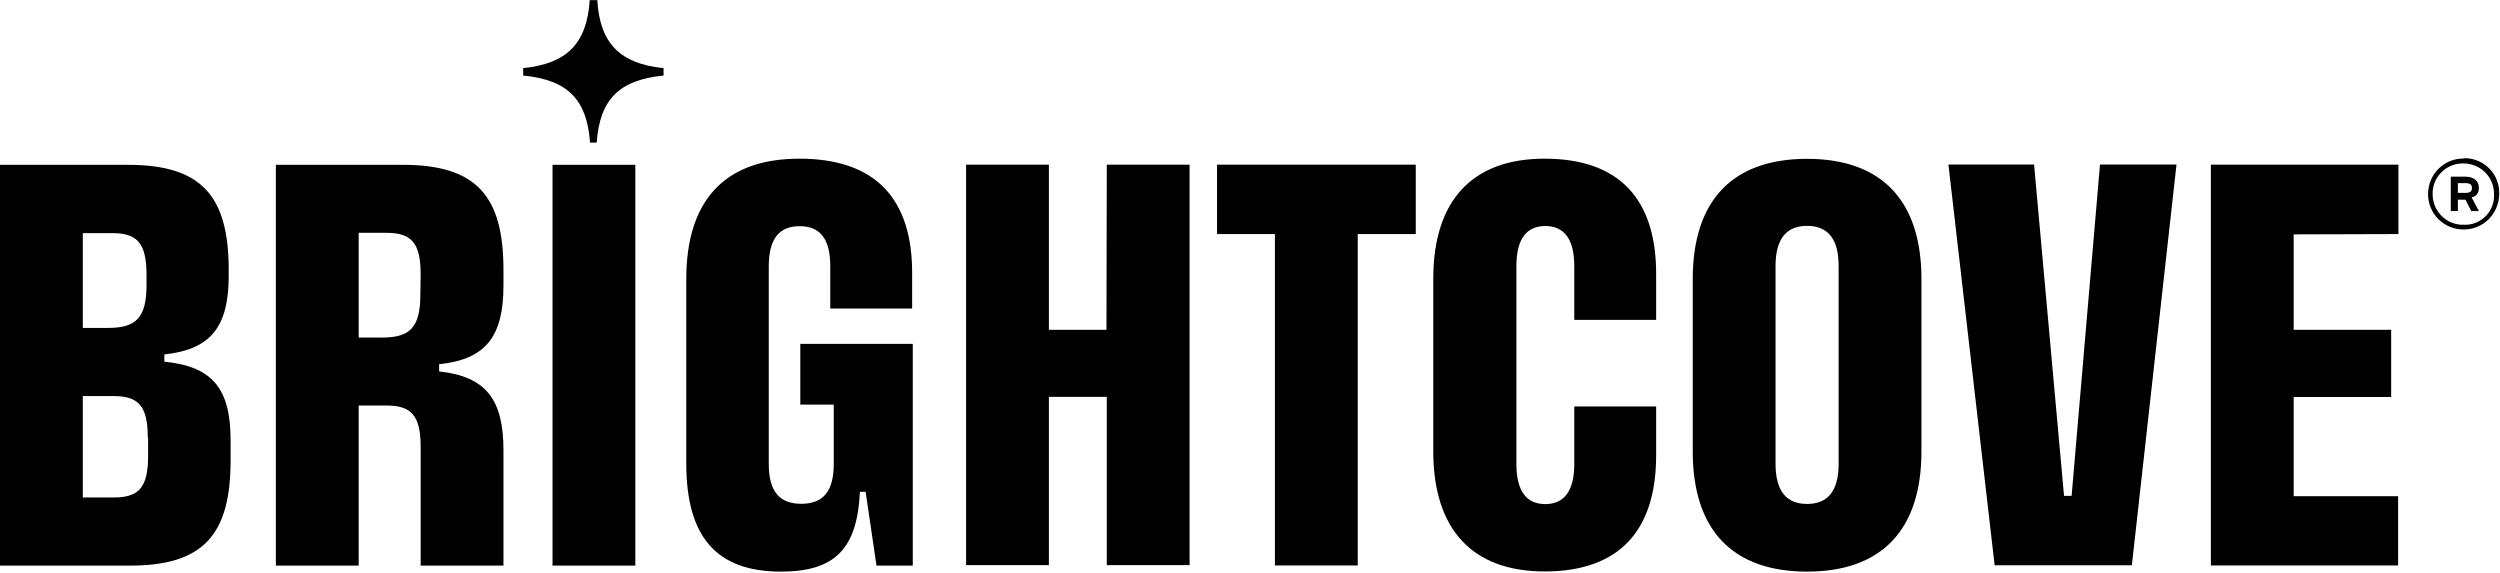
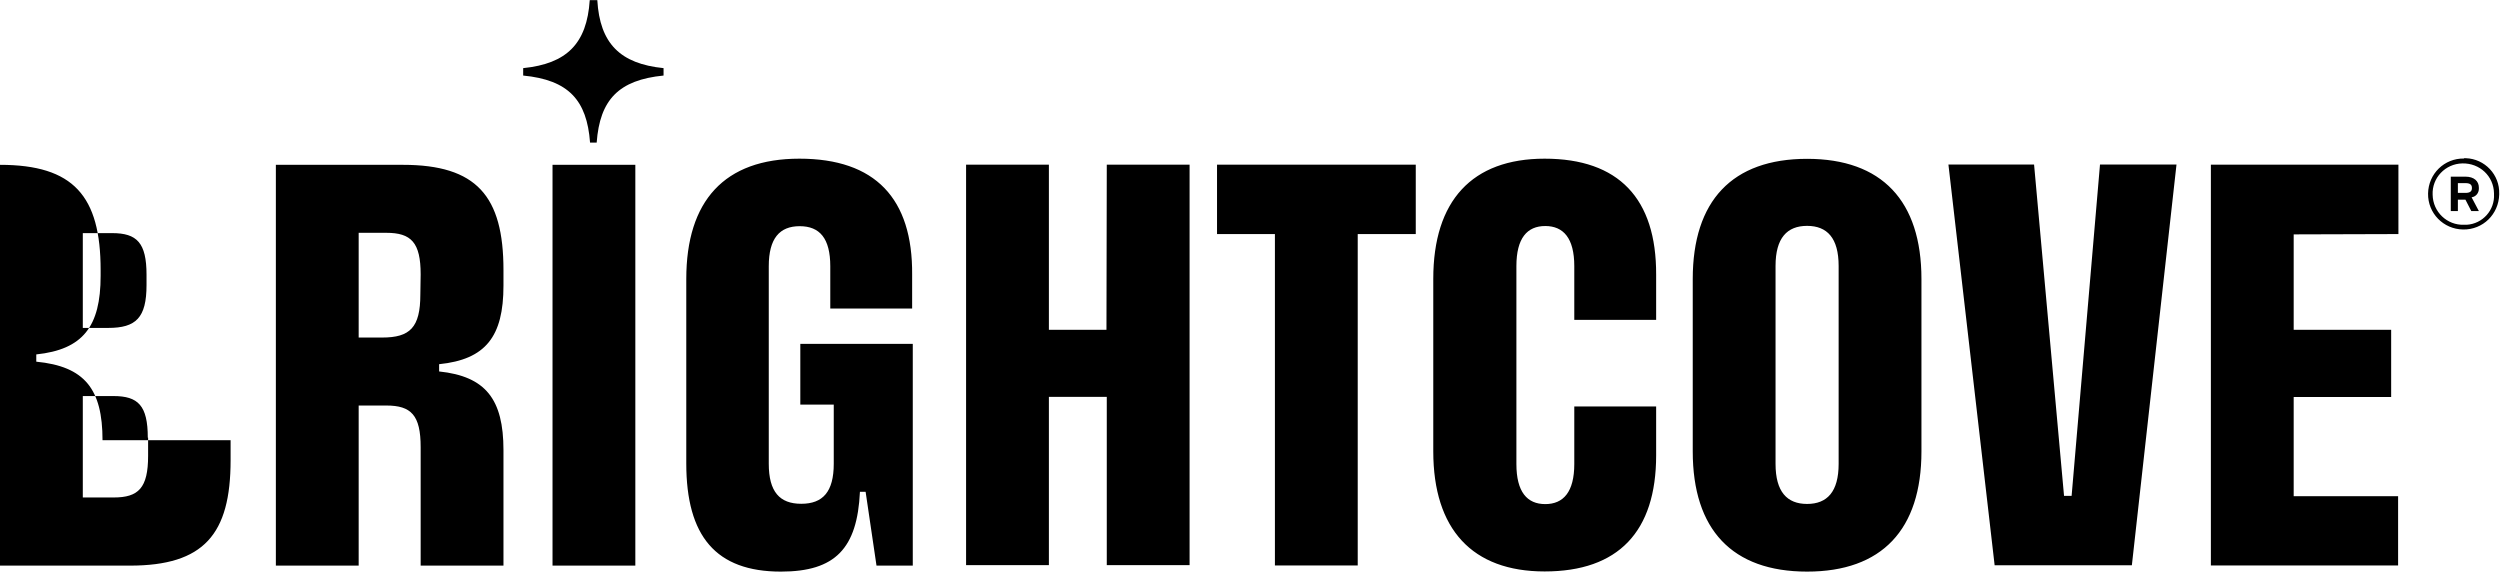
<svg xmlns="http://www.w3.org/2000/svg" version="1.2" viewBox="0 0 1585 363" width="1585" height="363">
  <title>sdsd-svg</title>
  <style>
		.s0 { fill: #000000 } 
	</style>
-   <path id="SVGID_1_" fill-rule="evenodd" class="s0" d="m350.3 104.5h52.5v254.1h-52.5zm-31.1 66.7v9.9c0 32.3-11.3 46.8-40.8 49.8v4.6c29.5 3.1 40.8 17.6 40.8 49.9v73.2h-52.5v-75.1c0-20.3-6-26.4-21.8-26.4h-17.5v101.5h-52.5v-254.1h80.5c46.7 0 63.8 19.7 63.8 66.7zm-52.5 2.8c0-20.3-6-26.4-21.8-26.4h-17.5v66.4h14.9c17.6 0 24.2-6.3 24.2-27.3zm-120.5 105.1v12.7c0 47-17 66.8-63.8 66.8h-82.4v-254.1h81.2c46.6 0 63.8 19.7 63.8 66.7v3.7c0 32.2-11.3 46.7-40.8 49.8v4.6c30.7 3 42 17.3 42 49.8zm-93.7-71.2h16.1c17.6 0 24.3-6.4 24.3-27.2v-6.5c0-20.3-6.1-26.4-21.8-26.4h-18.6zm41.2 69.6c0-20.4-6.1-26.4-21.8-26.4h-19.4v64.3h19.6c15.7 0 21.8-6 21.8-26.4v-11.5zm484.6-103.3v21.4h-51.9v-26.8c0-17.7-6.7-25.4-19.4-25.4-12.7 0-19.6 7.7-19.6 25.4v125.2c0 17.8 6.9 25.4 20.6 25.4 13.7 0 20.6-7.6 20.6-25.4v-37.5h-21.2v-38.5h71.3v140.6h-23l-6.9-46.8h-3.6c-1.7 35.9-15.6 50.6-50.1 50.6-41.2 0-60-22.4-60-68.6v-116.9c0-49.6 24.2-76.3 71.7-76.3 48.1 0 71.9 25.2 71.5 73.6zm753.1-69.9h48.5l-28.3 254.1h-87l-29.3-254.1h54.3l19 210.1h4.8zm-113.2 72.6v109.3c0 49.6-25.1 76.2-72.5 76.2-47.5 0-72.5-26.6-72.5-76.2v-109.3c0-49.6 25-76.2 72.5-76.2 47.4 0 72.5 26.6 72.5 76.2zm-52.5-8.3c0-17.7-7.3-25.4-20-25.4-12.7 0-20 7.7-20 25.4v125.5c0 17.7 7.3 25.4 20 25.4 12.7 0 20-7.7 20-25.4zm288.5-20v60.5h61.8v42.6h-61.8v62.9h66.2v43.9h-118.7v-254.1h118.9v44zm-682.6-44.2h126v44h-36.8v210.1h-52.5v-210.1h-36.7zm278.4 69.8v28.6h-51.9v-34.1c0-17.7-6.9-25.4-18.4-25.4-11.5 0-18.3 7.7-18.3 25.4v125.5c0 17.7 6.8 25.4 18.3 25.4 11.5 0 18.4-7.7 18.4-25.4v-36.5h51.9v31c0 48.4-24 73.6-70.7 73.6-45.8 0-70.6-26.6-70.6-76.2v-109.3c0-49.6 24.6-76.2 70.6-76.2 46.9 0 70.9 25.2 70.7 73.6zm-348.3-69.8h52.5v253.9h-52.5v-106.7h-36.7v106.7h-52.5v-253.9h52.5v104.7h36.5zm860.5-4.1h1.1c12.1 0.4 21.6 10.5 21.2 22.6 0 0.2 0 0.2 0 0.4-0.3 12.5-10.3 22.4-22.9 22.2-12.5-0.2-22.4-10.3-22.2-22.8 0.2-12.5 10.3-22.4 22.8-22.2zm1.7 42.2c10.1-0.6 17.9-9.3 17.3-19.4q0-0.3 0-0.6c-0.2-10.9-9.1-19.1-20-18.9-10.9 0.2-19.4 9.2-18.9 19.9 0.2 10.9 9.2 19.4 19.9 19zm3.1-17.4l4.6 8.7h-4.8l-3.7-7.2h-4.8v7.2h-4.5v-21.8h9.3c5.5 0 8.5 2.9 8.5 6.9v0.8c0 2.6-1.8 5-4.6 5.4zm-8.7-2.8h4.8c2.9 0 4.1-1 4.1-3v-0.2c0-2-1.2-3-4.1-3h-4.8zm-1180-31.9h-4.2c-2-27-13.7-39.7-42.4-42.5v-4.7c27.6-2.8 40.4-15.5 42.2-43.1h4.8c1.6 27.4 14.4 40.3 42 43.1v4.7c-28.4 2.8-40.4 15.3-42.4 42.5z" />
+   <path id="SVGID_1_" fill-rule="evenodd" class="s0" d="m350.3 104.5h52.5v254.1h-52.5zm-31.1 66.7v9.9c0 32.3-11.3 46.8-40.8 49.8v4.6c29.5 3.1 40.8 17.6 40.8 49.9v73.2h-52.5v-75.1c0-20.3-6-26.4-21.8-26.4h-17.5v101.5h-52.5v-254.1h80.5c46.7 0 63.8 19.7 63.8 66.7zm-52.5 2.8c0-20.3-6-26.4-21.8-26.4h-17.5v66.4h14.9c17.6 0 24.2-6.3 24.2-27.3zm-120.5 105.1v12.7c0 47-17 66.8-63.8 66.8h-82.4v-254.1c46.6 0 63.8 19.7 63.8 66.7v3.7c0 32.2-11.3 46.7-40.8 49.8v4.6c30.7 3 42 17.3 42 49.8zm-93.7-71.2h16.1c17.6 0 24.3-6.4 24.3-27.2v-6.5c0-20.3-6.1-26.4-21.8-26.4h-18.6zm41.2 69.6c0-20.4-6.1-26.4-21.8-26.4h-19.4v64.3h19.6c15.7 0 21.8-6 21.8-26.4v-11.5zm484.6-103.3v21.4h-51.9v-26.8c0-17.7-6.7-25.4-19.4-25.4-12.7 0-19.6 7.7-19.6 25.4v125.2c0 17.8 6.9 25.4 20.6 25.4 13.7 0 20.6-7.6 20.6-25.4v-37.5h-21.2v-38.5h71.3v140.6h-23l-6.9-46.8h-3.6c-1.7 35.9-15.6 50.6-50.1 50.6-41.2 0-60-22.4-60-68.6v-116.9c0-49.6 24.2-76.3 71.7-76.3 48.1 0 71.9 25.2 71.5 73.6zm753.1-69.9h48.5l-28.3 254.1h-87l-29.3-254.1h54.3l19 210.1h4.8zm-113.2 72.6v109.3c0 49.6-25.1 76.2-72.5 76.2-47.5 0-72.5-26.6-72.5-76.2v-109.3c0-49.6 25-76.2 72.5-76.2 47.4 0 72.5 26.6 72.5 76.2zm-52.5-8.3c0-17.7-7.3-25.4-20-25.4-12.7 0-20 7.7-20 25.4v125.5c0 17.7 7.3 25.4 20 25.4 12.7 0 20-7.7 20-25.4zm288.5-20v60.5h61.8v42.6h-61.8v62.9h66.2v43.9h-118.7v-254.1h118.9v44zm-682.6-44.2h126v44h-36.8v210.1h-52.5v-210.1h-36.7zm278.4 69.8v28.6h-51.9v-34.1c0-17.7-6.9-25.4-18.4-25.4-11.5 0-18.3 7.7-18.3 25.4v125.5c0 17.7 6.8 25.4 18.3 25.4 11.5 0 18.4-7.7 18.4-25.4v-36.5h51.9v31c0 48.4-24 73.6-70.7 73.6-45.8 0-70.6-26.6-70.6-76.2v-109.3c0-49.6 24.6-76.2 70.6-76.2 46.9 0 70.9 25.2 70.7 73.6zm-348.3-69.8h52.5v253.9h-52.5v-106.7h-36.7v106.7h-52.5v-253.9h52.5v104.7h36.5zm860.5-4.1h1.1c12.1 0.4 21.6 10.5 21.2 22.6 0 0.2 0 0.2 0 0.4-0.3 12.5-10.3 22.4-22.9 22.2-12.5-0.2-22.4-10.3-22.2-22.8 0.2-12.5 10.3-22.4 22.8-22.2zm1.7 42.2c10.1-0.6 17.9-9.3 17.3-19.4q0-0.3 0-0.6c-0.2-10.9-9.1-19.1-20-18.9-10.9 0.2-19.4 9.2-18.9 19.9 0.2 10.9 9.2 19.4 19.9 19zm3.1-17.4l4.6 8.7h-4.8l-3.7-7.2h-4.8v7.2h-4.5v-21.8h9.3c5.5 0 8.5 2.9 8.5 6.9v0.8c0 2.6-1.8 5-4.6 5.4zm-8.7-2.8h4.8c2.9 0 4.1-1 4.1-3v-0.2c0-2-1.2-3-4.1-3h-4.8zm-1180-31.9h-4.2c-2-27-13.7-39.7-42.4-42.5v-4.7c27.6-2.8 40.4-15.5 42.2-43.1h4.8c1.6 27.4 14.4 40.3 42 43.1v4.7c-28.4 2.8-40.4 15.3-42.4 42.5z" />
</svg>